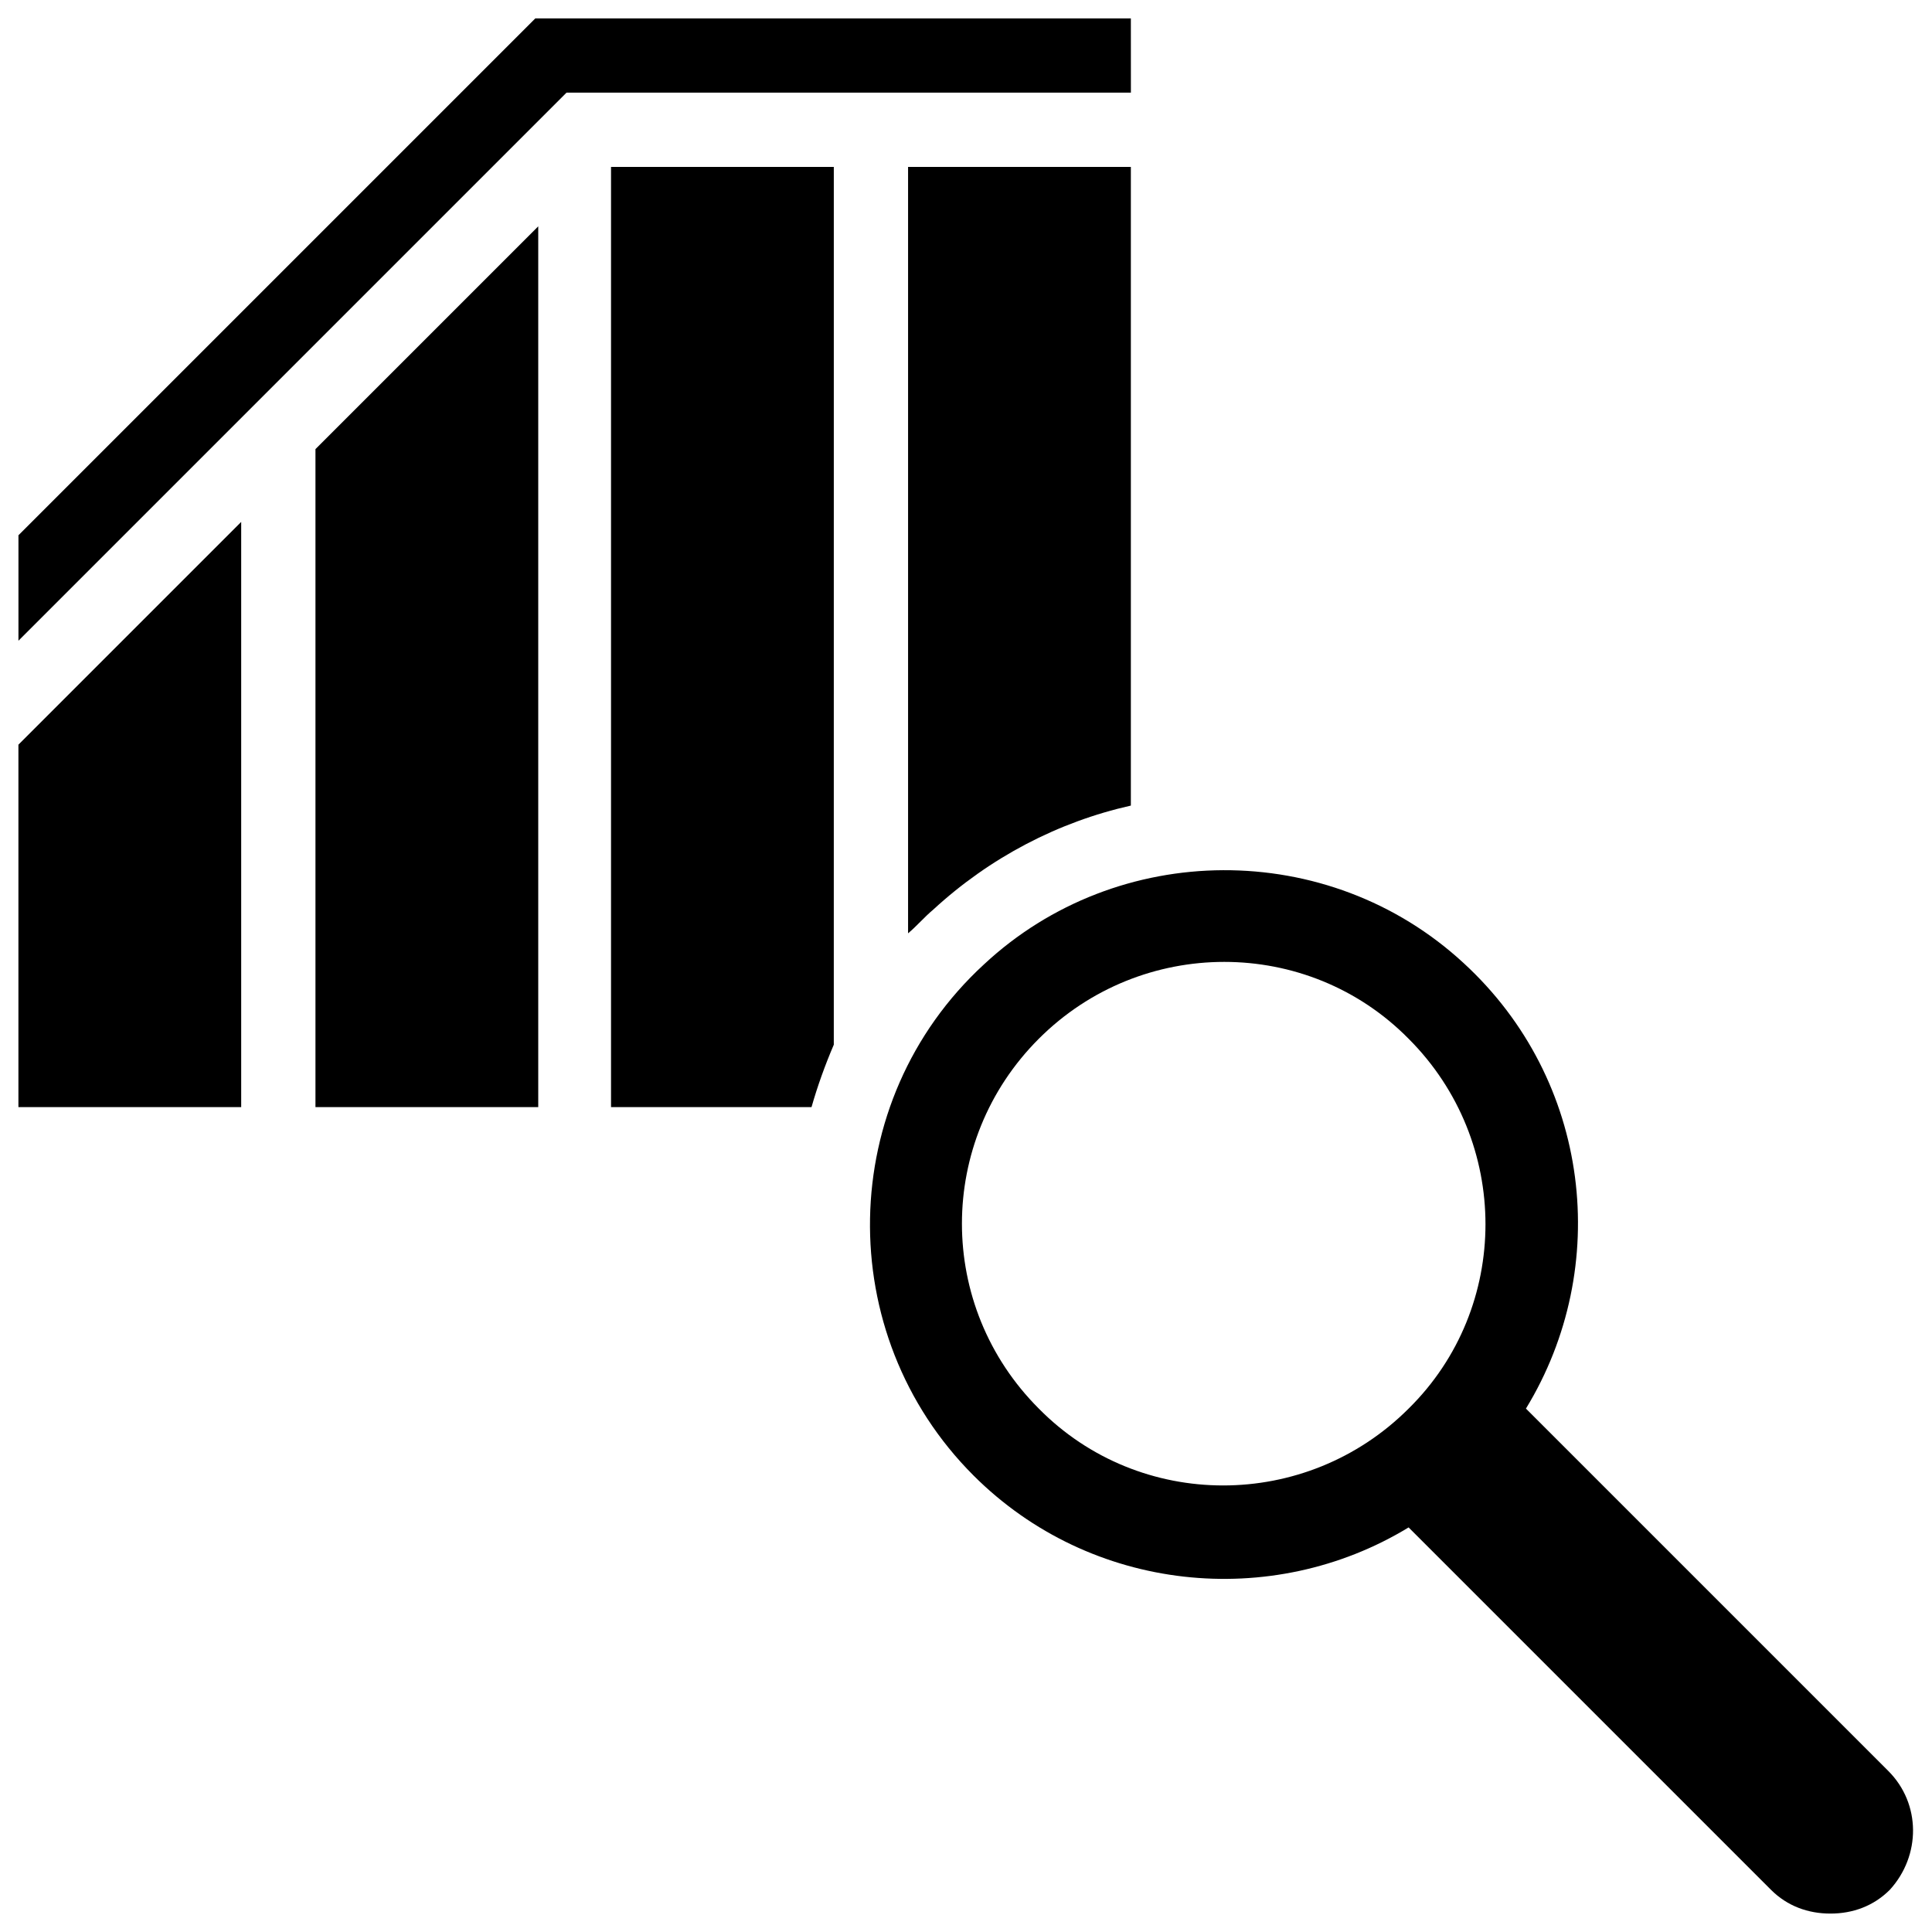
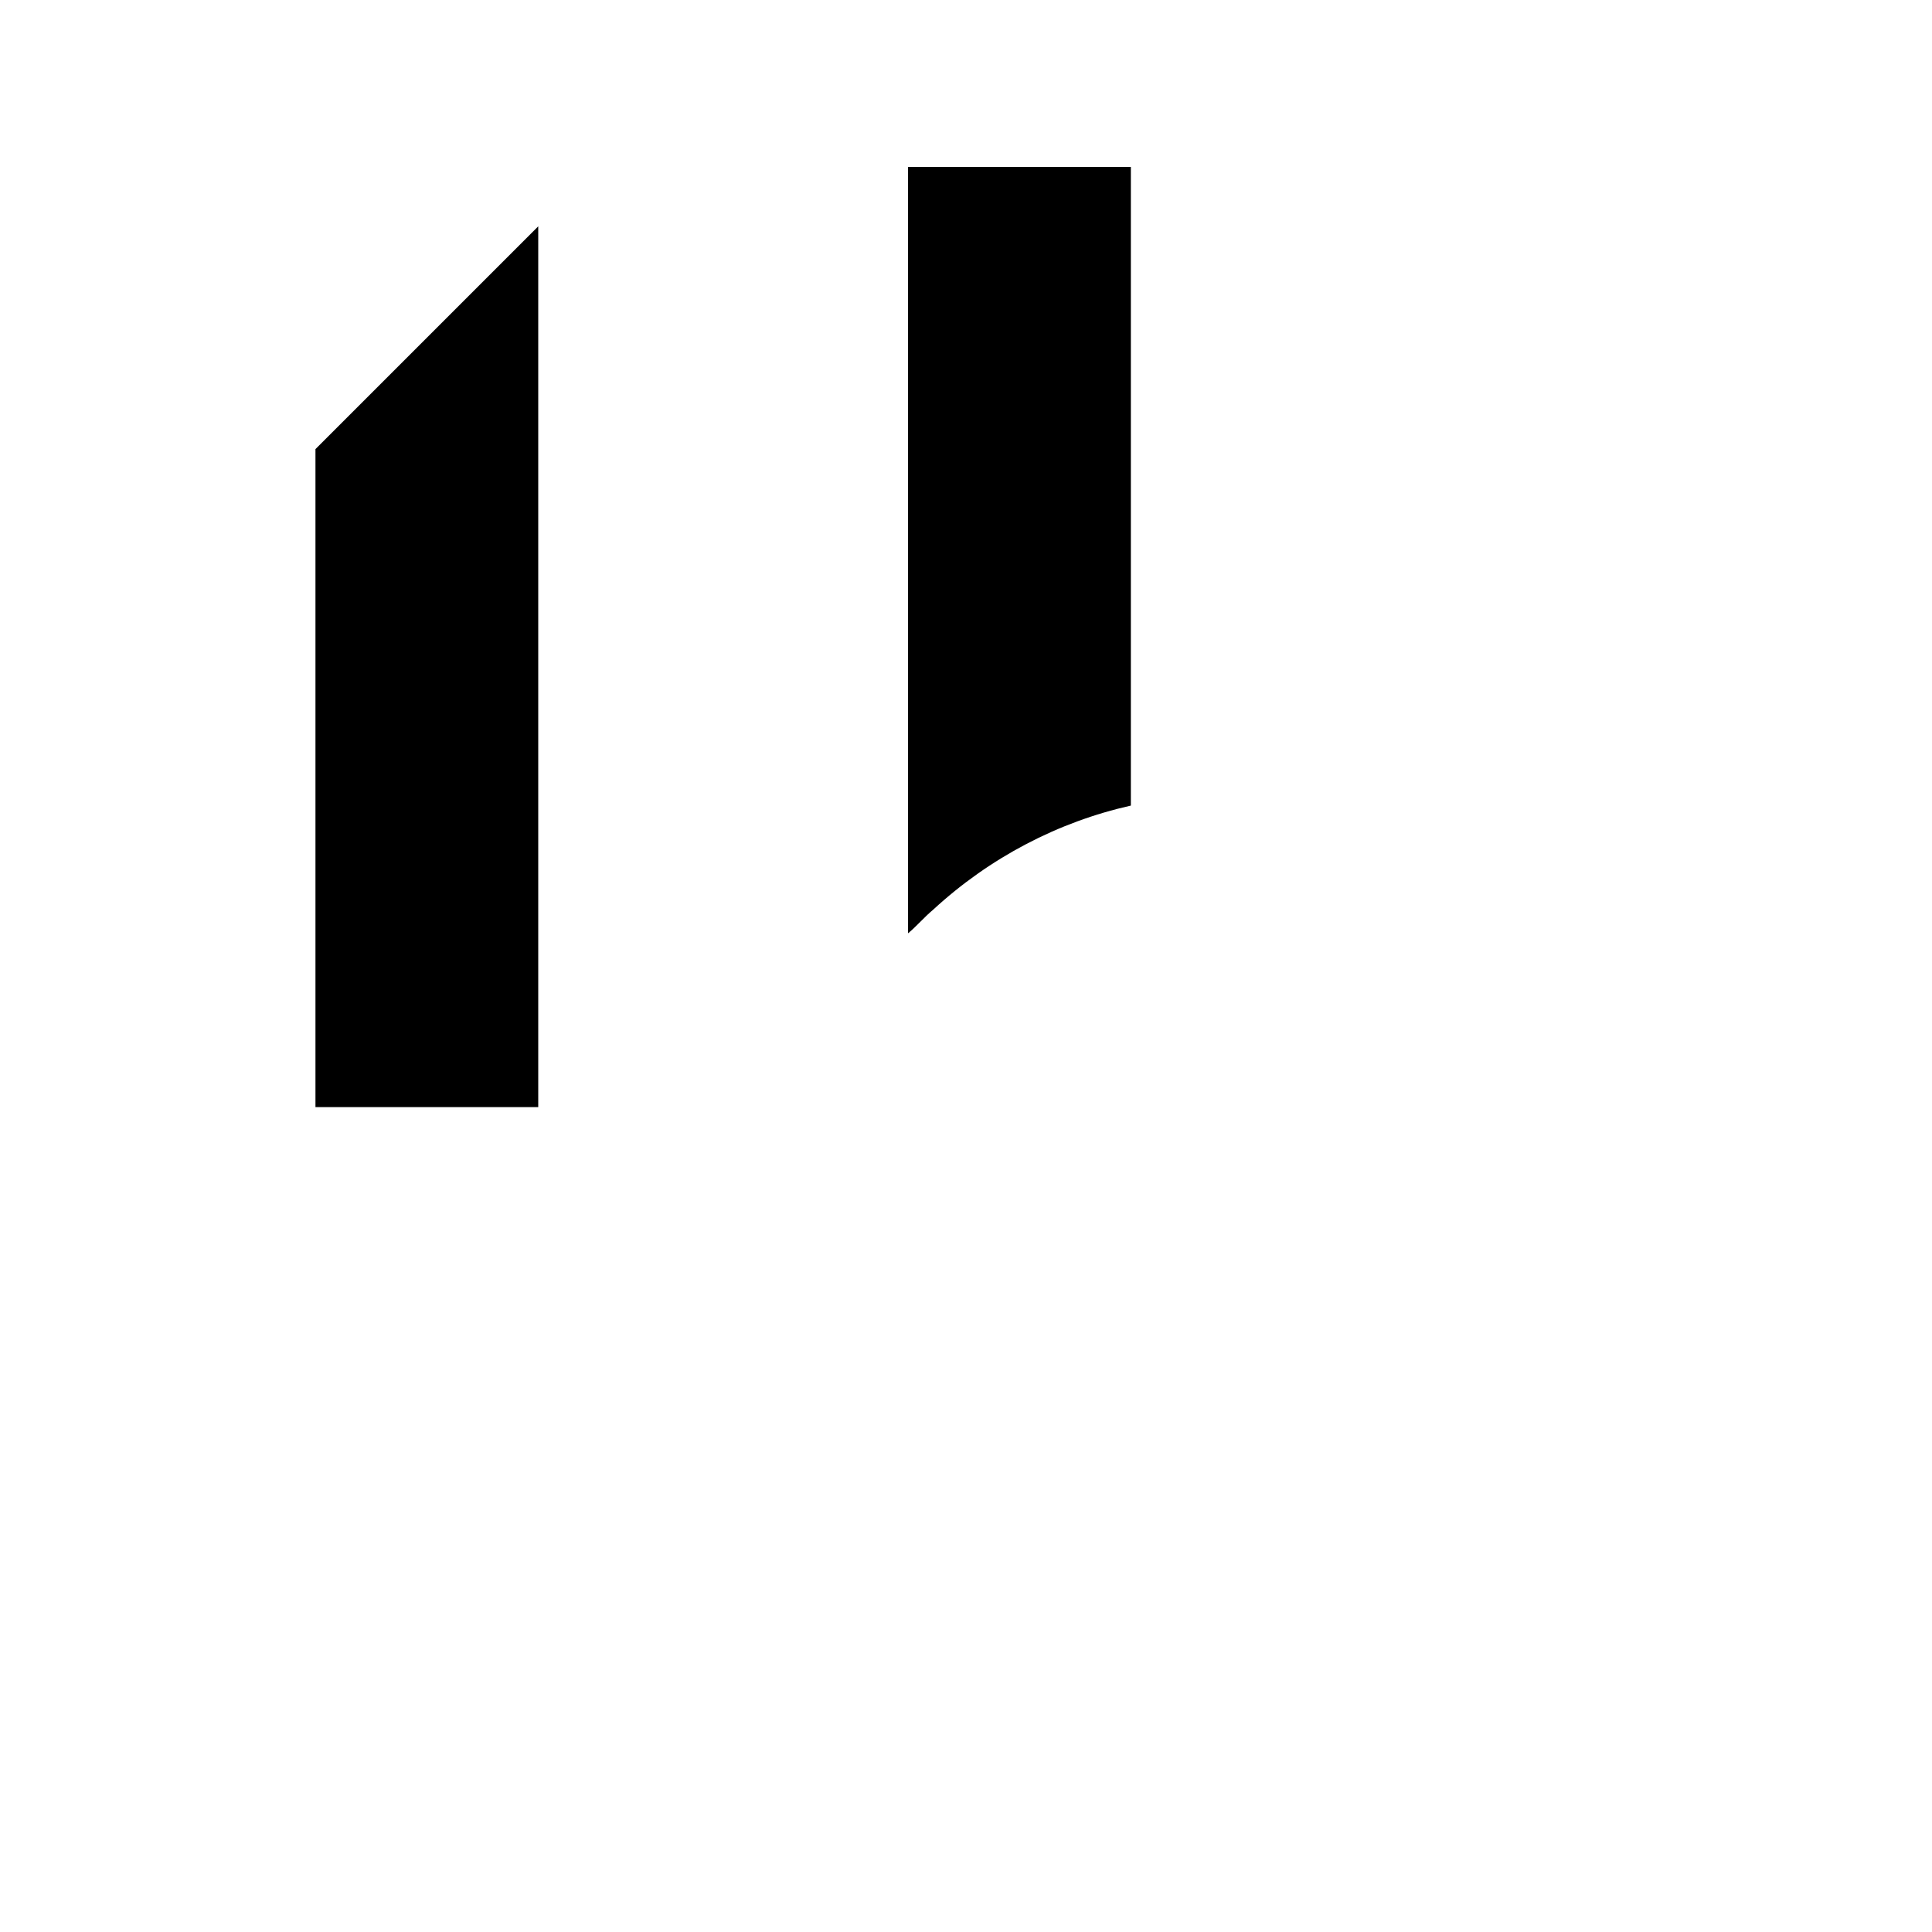
<svg xmlns="http://www.w3.org/2000/svg" width="800px" height="800px" version="1.1" viewBox="144 144 512 512">
  <defs>
    <clipPath id="c">
      <path d="m374 374h277v277.9h-277z" />
    </clipPath>
    <clipPath id="b">
      <path d="m148.09 282h59.906v156h-59.906z" />
    </clipPath>
    <clipPath id="a">
-       <path d="m148.09 148.09h295.91v165.91h-295.91z" />
-     </clipPath>
+       </clipPath>
  </defs>
  <g clip-path="url(#c)">
-     <path d="m644.43 613.33-96.039-96.039c22.828-37.391 17.32-86.984-16.531-118.08-35.816-33.062-91.711-32.668-127.13 0.395-39.359 36.211-40.148 98.008-2.754 135.4 31.094 31.094 79.113 35.816 115.32 13.777l96.039 96.039c4.328 4.328 9.84 6.297 15.742 6.297 5.902 0 11.414-1.969 15.742-6.297 8.27-9.055 8.27-22.832-0.391-31.488zm-127.13-96.039c-27.16 27.16-71.242 27.16-98.008 0-27.16-27.16-27.16-70.848 0-98.008s71.242-27.16 98.008 0c27.156 27.16 27.156 71.242 0 98.008z" />
-   </g>
+     </g>
  <g clip-path="url(#b)">
-     <path d="m148.88 437.39h59.039v-155.08l-59.039 59.039z" />
-   </g>
+     </g>
  <path d="m227.6 437.39h59.039v-233.41l-59.039 59.039z" />
-   <path d="m306.32 437.39h52.742c1.574-5.512 3.543-11.02 5.902-16.531l0.004-232.62h-59.039v249.15z" />
  <path d="m391.34 385.04c14.957-13.777 33.062-23.223 52.348-27.551v-169.25h-59.039v203.1c2.359-1.969 4.328-4.332 6.691-6.297z" />
  <g clip-path="url(#a)">
-     <path d="m443.69 148.88h-157.83l-136.97 136.97v27.945l145.24-145.24h149.57z" />
-   </g>
+     </g>
</svg>